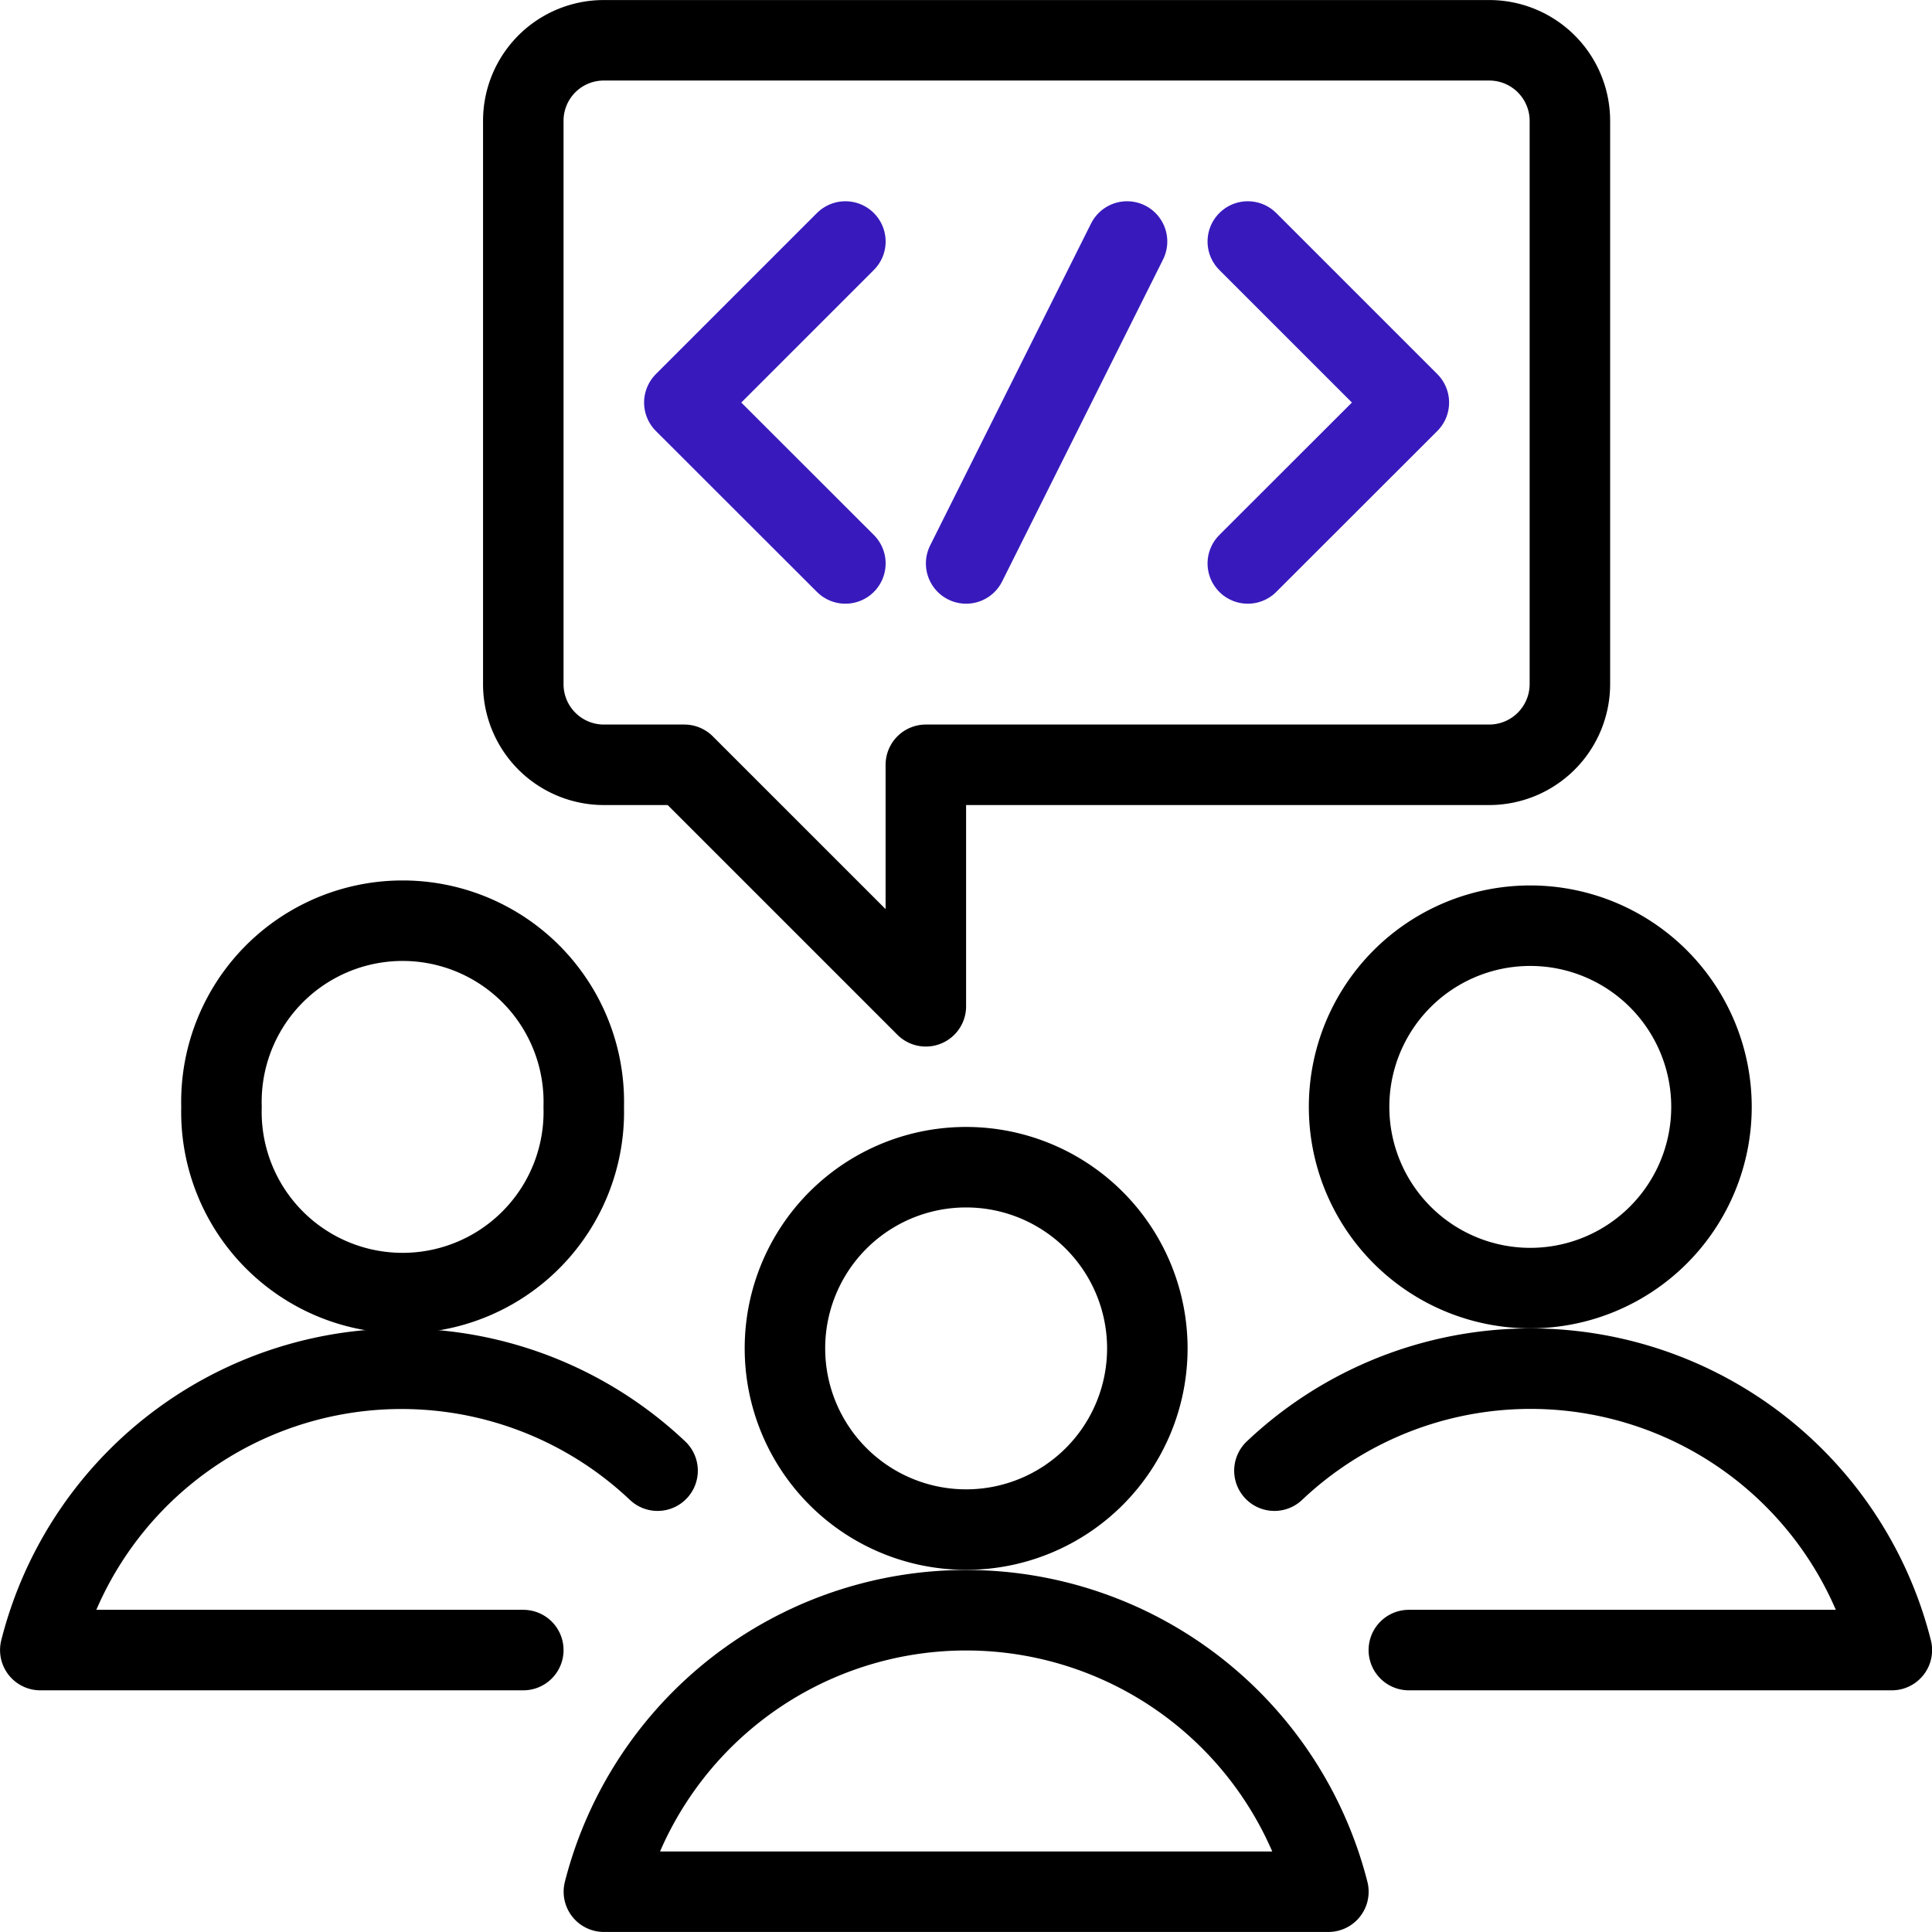
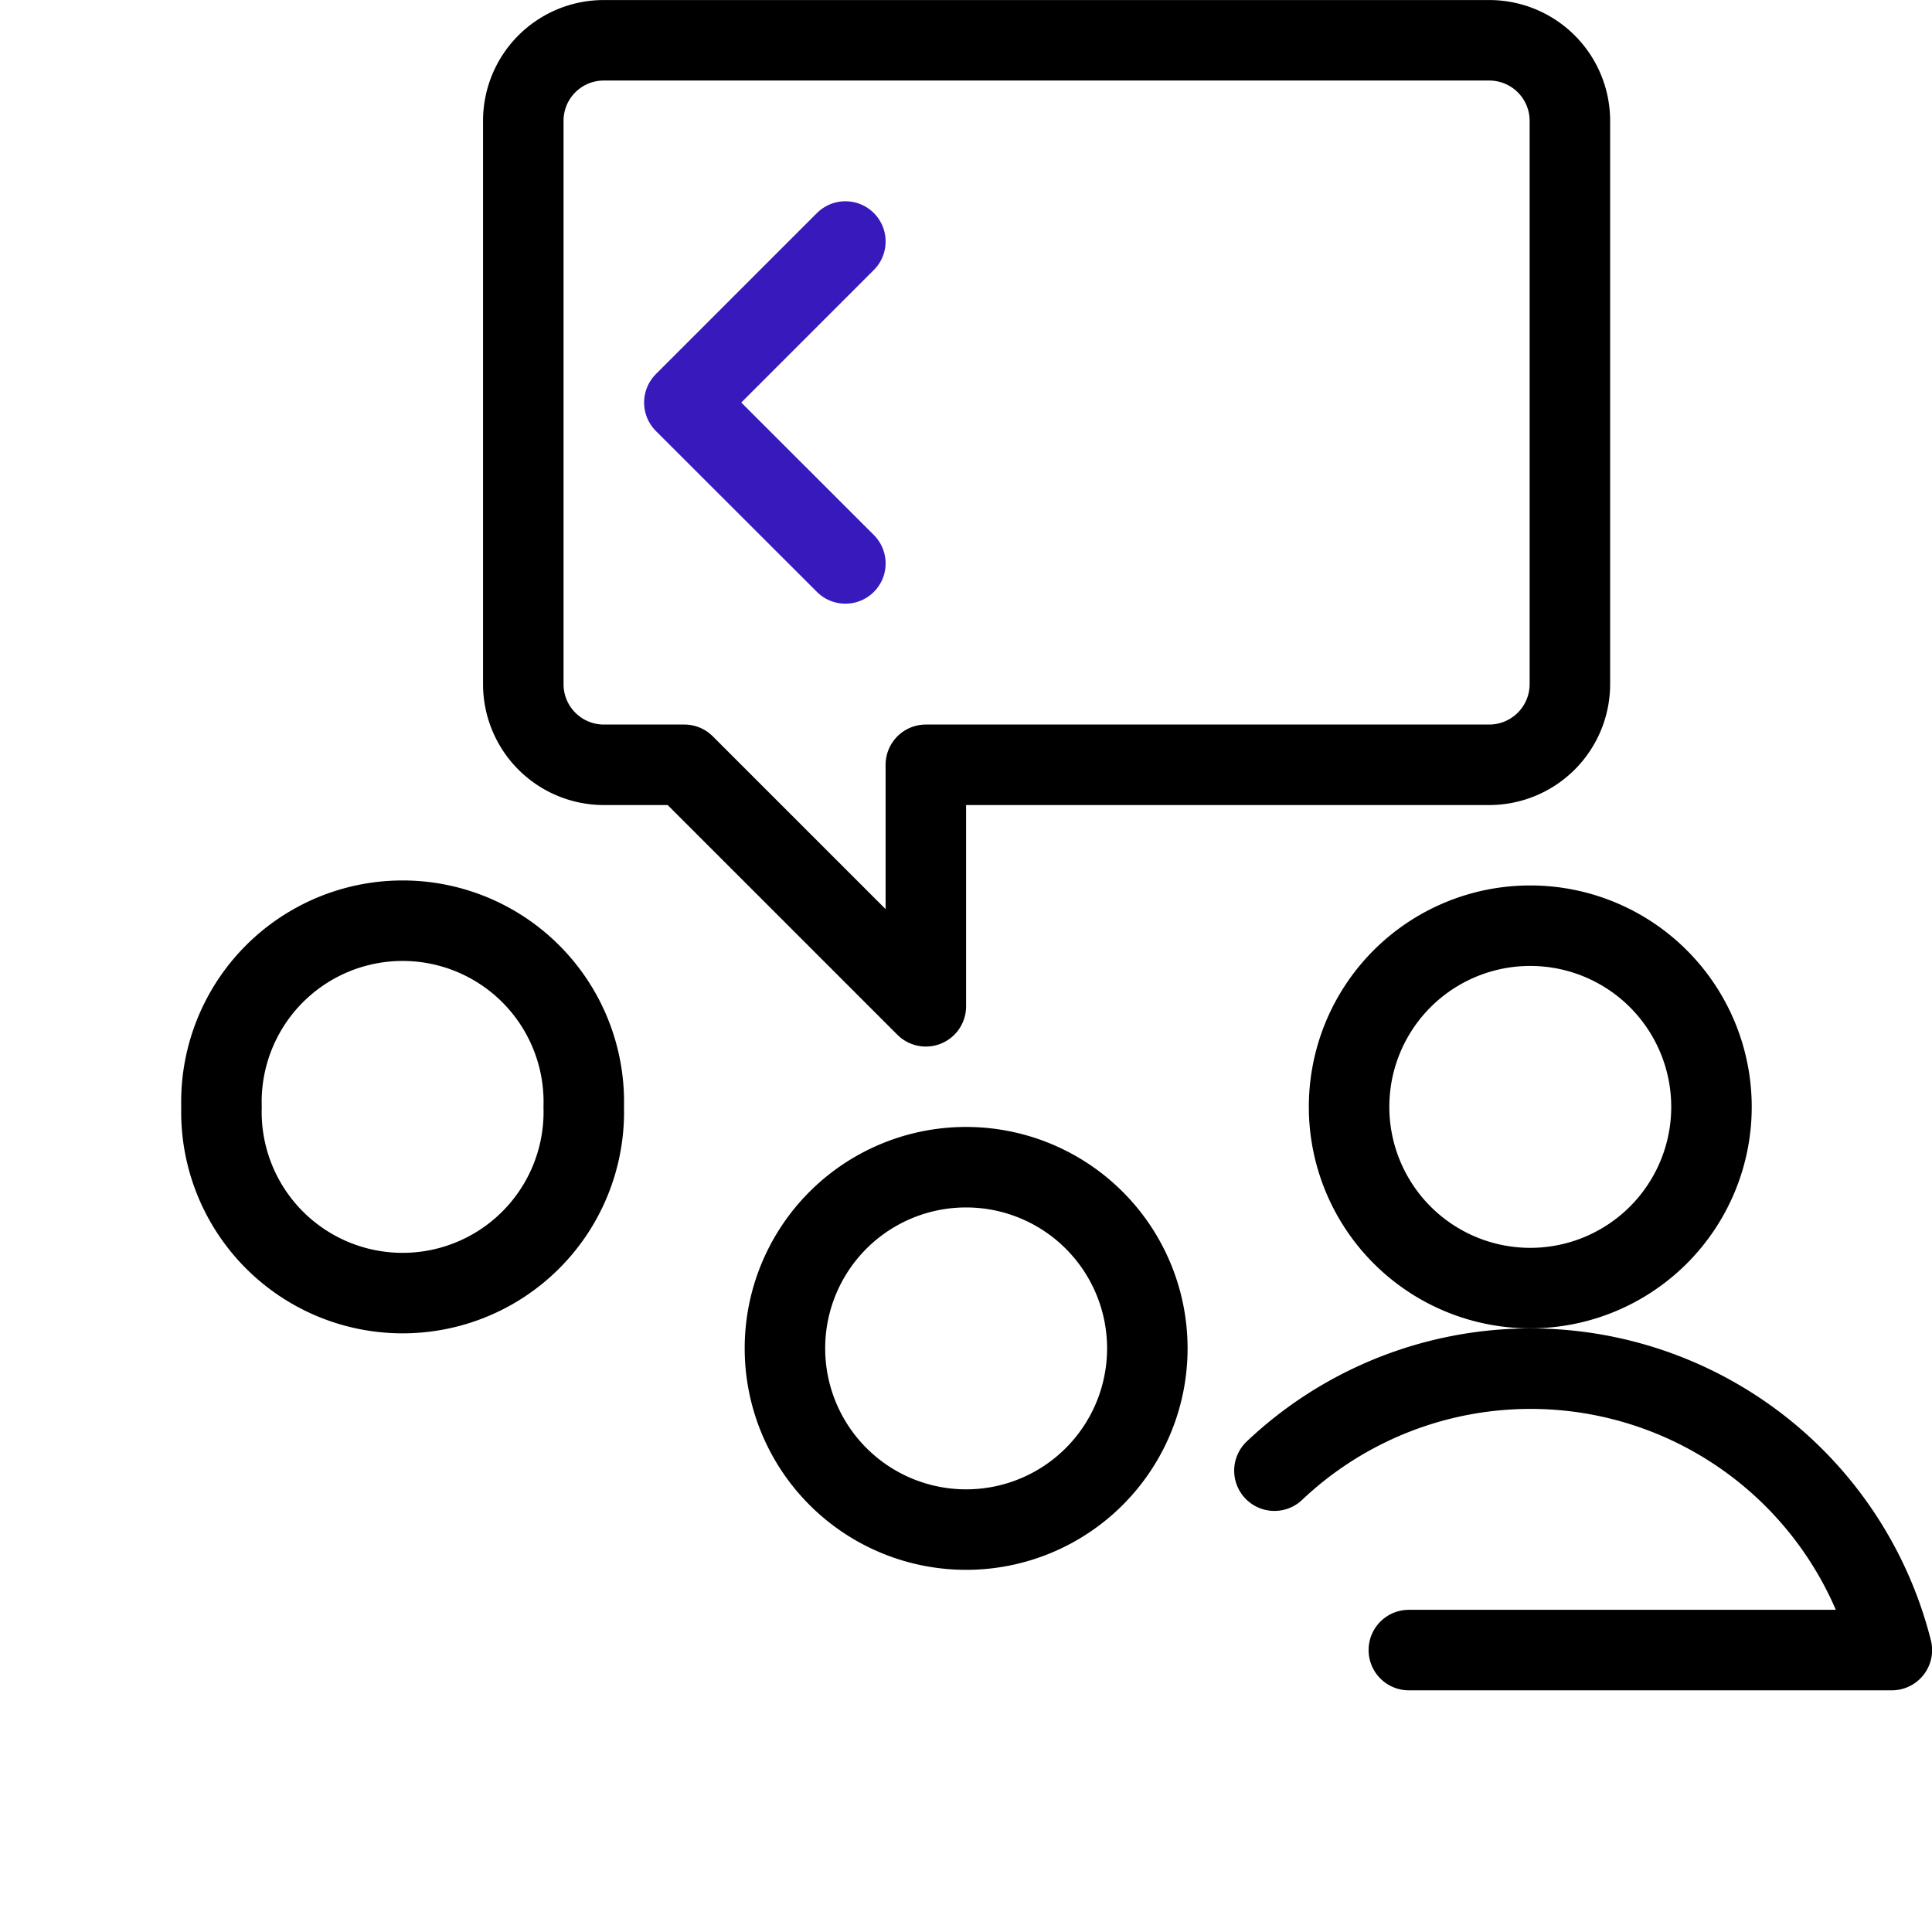
<svg xmlns="http://www.w3.org/2000/svg" id="a44221b9-b796-48a6-a02b-9c3adc26ce8a" data-name="Layer 1" viewBox="0 0 140 140">
  <path d="M38.16,49.58A5.84,5.84,0,0,0,44,55.42h5.83l17.5,17.5V55.42h40.83A5.85,5.85,0,0,0,114,49.58V8.75a5.84,5.84,0,0,0-5.84-5.83H44a5.83,5.83,0,0,0-5.84,5.83Z" transform="translate(-0.24 0)" style="fill:none;stroke:#000;stroke-linecap:round;stroke-linejoin:round;stroke-width:5.833px" />
  <path d="M16.29,80.21a13.13,13.13,0,1,0,26.25,0h0a13.13,13.13,0,1,0-26.25,0Z" transform="translate(-0.24 0)" style="fill:none;stroke:#000;stroke-linecap:round;stroke-linejoin:round;stroke-width:5.833px" />
-   <path d="M47.89,106.57a27,27,0,0,0-44.73,13h35" transform="translate(-0.24 0)" style="fill:none;stroke:#000;stroke-linecap:round;stroke-linejoin:round;stroke-width:5.833px" />
-   <path d="M98,80.21a13.13,13.13,0,1,0,13.13-13.13A13.12,13.12,0,0,0,98,80.21Z" transform="translate(-0.24 0)" style="fill:none;stroke:#000;stroke-linecap:round;stroke-linejoin:round;stroke-width:5.833px" />
+   <path d="M98,80.21a13.13,13.13,0,1,0,13.13-13.13A13.12,13.12,0,0,0,98,80.21" transform="translate(-0.24 0)" style="fill:none;stroke:#000;stroke-linecap:round;stroke-linejoin:round;stroke-width:5.833px" />
  <path d="M92.59,106.57a27,27,0,0,1,44.74,13h-35" transform="translate(-0.24 0)" style="fill:none;stroke:#000;stroke-linecap:round;stroke-linejoin:round;stroke-width:5.833px" />
  <path d="M57.12,97.71A13.13,13.13,0,1,0,70.25,84.58,13.12,13.12,0,0,0,57.12,97.71Z" transform="translate(-0.24 0)" style="fill:none;stroke:#000;stroke-linecap:round;stroke-linejoin:round;stroke-width:5.833px" />
-   <path d="M96.5,137.08a27.09,27.09,0,0,0-52.5,0Z" transform="translate(-0.24 0)" style="fill:none;stroke:#000;stroke-linecap:round;stroke-linejoin:round;stroke-width:5.833px" />
-   <path d="M90.66,17.5l11.67,11.67L90.66,40.83" transform="translate(-0.24 0)" style="fill:none;stroke:#381abc;stroke-linecap:round;stroke-linejoin:round;stroke-width:5.833px" />
  <path d="M61.5,17.5,49.83,29.17,61.5,40.83" transform="translate(-0.24 0)" style="fill:none;stroke:#381abc;stroke-linecap:round;stroke-linejoin:round;stroke-width:5.833px" />
-   <path d="M81.91,17.5,70.25,40.83" transform="translate(-0.24 0)" style="fill:none;stroke:#381abc;stroke-linecap:round;stroke-linejoin:round;stroke-width:5.833px" />
</svg>